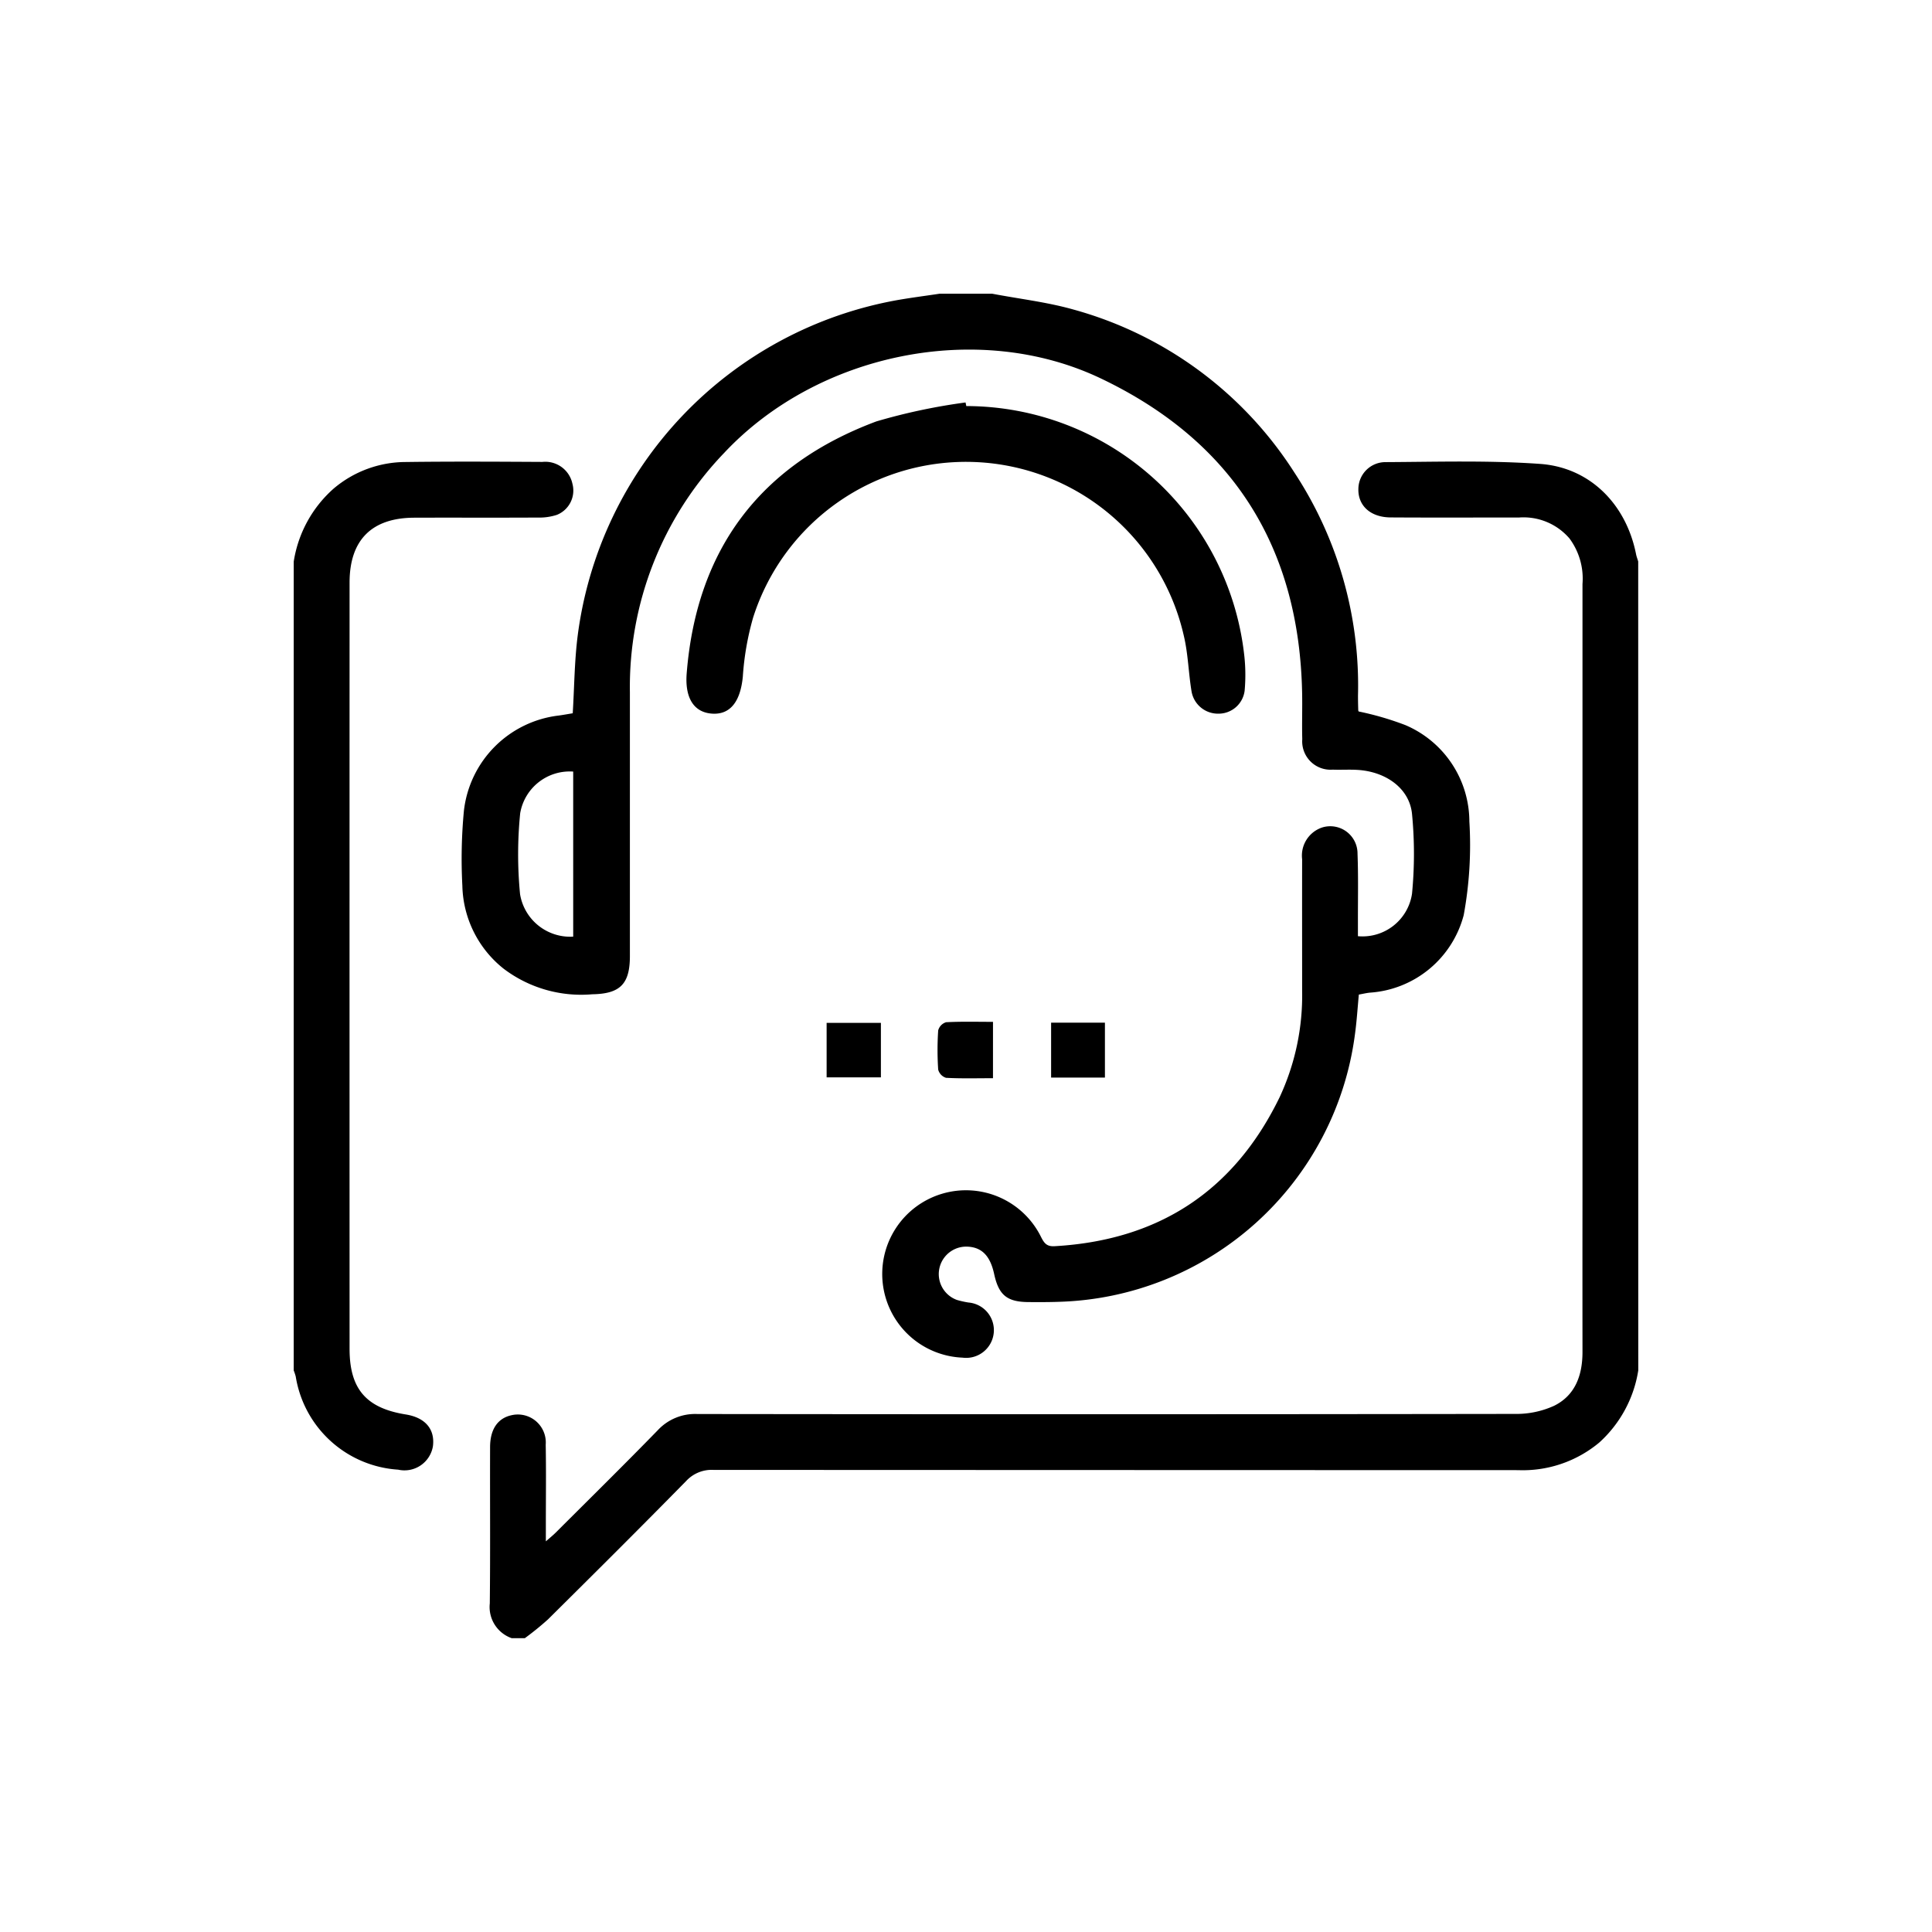
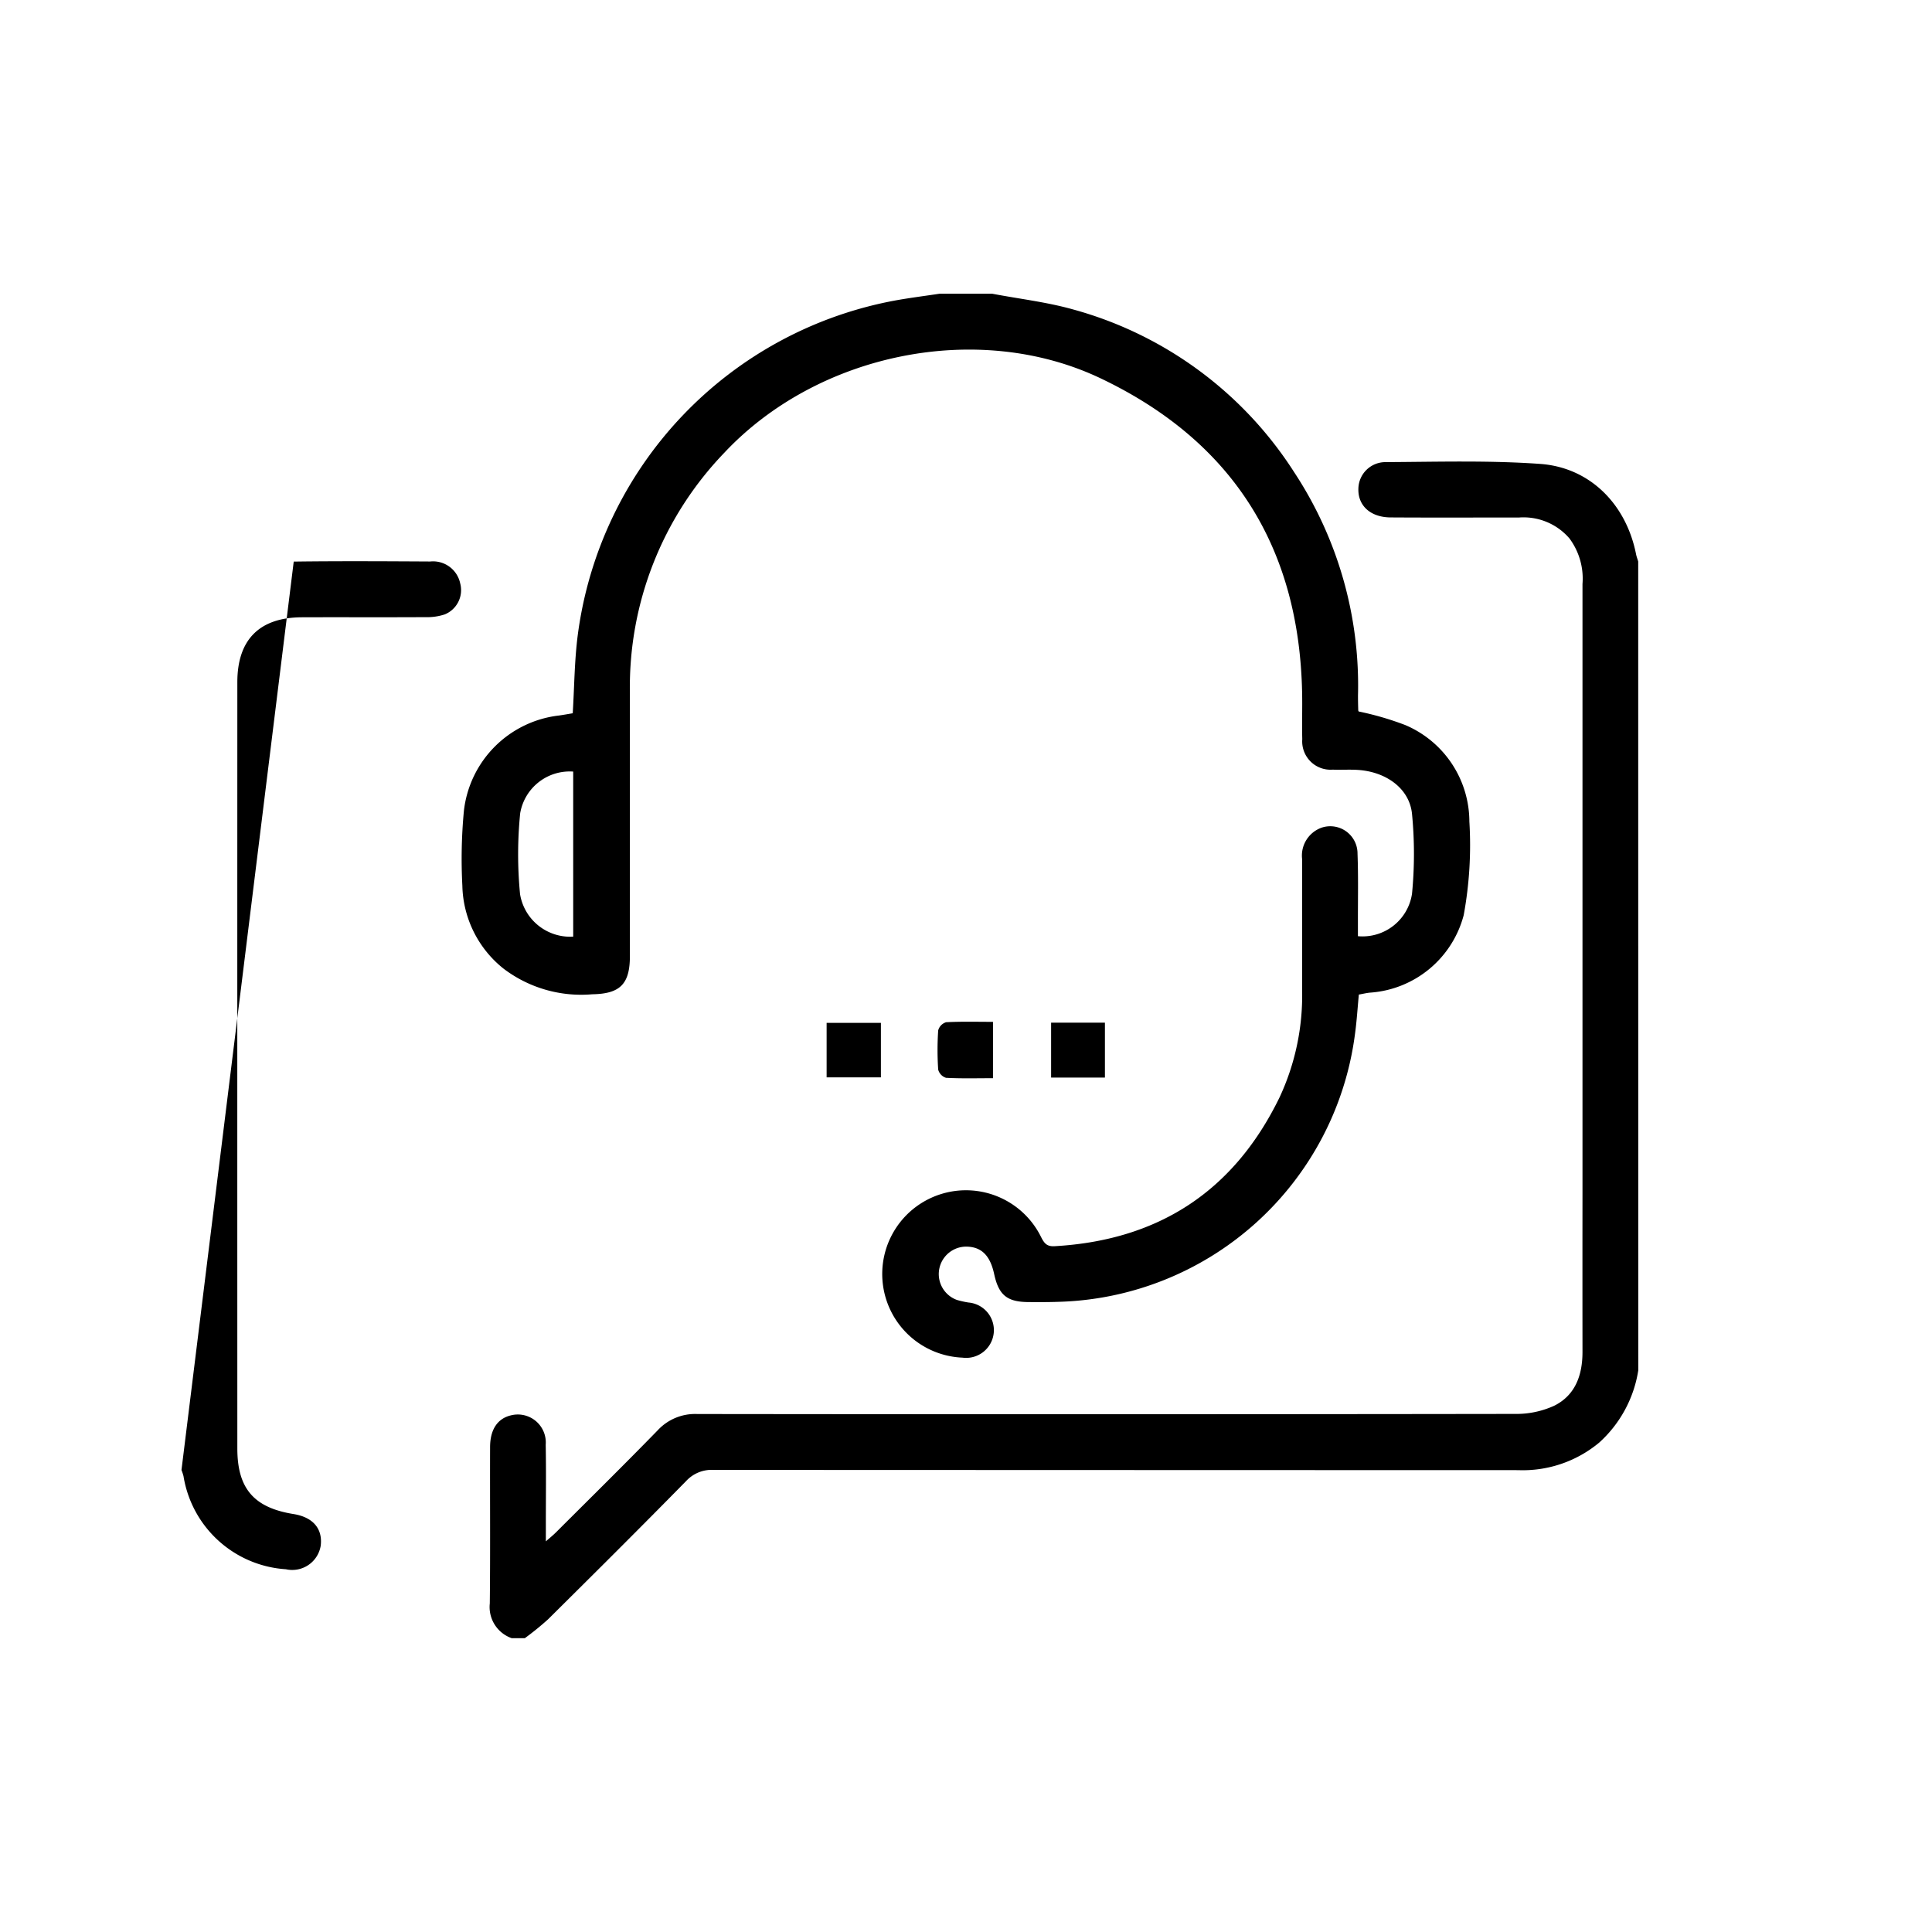
<svg xmlns="http://www.w3.org/2000/svg" width="150" height="150" viewBox="0 0 150 150">
  <g id="ic_Consultation" transform="translate(-677 -1477)">
    <g id="Rectangle_11097" data-name="Rectangle 11097" transform="translate(677 1477)" fill="#fff" stroke="#707070" stroke-width="1" opacity="0">
      <rect width="150" height="150" stroke="none" />
      <rect x="0.5" y="0.5" width="149" height="149" fill="none" />
    </g>
    <g id="Group_9699" data-name="Group 9699" transform="translate(-609.195 185.805)">
      <path id="Path_12125" data-name="Path 12125" d="M1414.146,1314c2.093.4,4.229.644,6.272,1.219a29.691,29.691,0,0,1,17.167,12.635,30.1,30.1,0,0,1,4.956,17.354c0,.373.008.747.02,1.12a.177.177,0,0,0,.037.107,23.216,23.216,0,0,1,3.626,1.058,8.159,8.159,0,0,1,4.964,7.476,30.045,30.045,0,0,1-.439,7.275,8.091,8.091,0,0,1-7.285,6.02c-.266.027-.528.091-.857.149-.1,1.055-.163,2.094-.307,3.122a23.87,23.87,0,0,1-23,20.733c-.781.028-1.562.026-2.344.02-1.665-.012-2.309-.544-2.663-2.177-.306-1.413-.955-2.078-2.076-2.127a2.133,2.133,0,0,0-.813,4.138,7.163,7.163,0,0,0,.894.2,2.153,2.153,0,1,1-.461,4.28,6.5,6.5,0,1,1,6.1-9.361c.24.469.436.743,1.041.709,8.077-.455,13.931-4.275,17.472-11.553a18.723,18.723,0,0,0,1.754-8.3c0-3.4-.007-6.8,0-10.193a2.3,2.3,0,0,1,1.563-2.466,2.117,2.117,0,0,1,2.738,2.052c.068,1.764.026,3.533.031,5.3,0,.367,0,.734,0,1.091a3.885,3.885,0,0,0,4.2-3.3,32.2,32.2,0,0,0,0-6.191c-.192-1.965-2-3.283-4.225-3.42-.643-.04-1.292.006-1.936-.02a2.2,2.2,0,0,1-2.36-2.362c-.033-1.188.012-2.378-.011-3.567-.214-11.339-5.392-19.562-15.626-24.443-9.512-4.537-21.994-1.971-29.258,5.792a26.226,26.226,0,0,0-7.308,18.567q0,10.244,0,20.489c0,2.175-.766,2.93-2.922,2.964a9.962,9.962,0,0,1-6.878-1.982,8.459,8.459,0,0,1-3.208-6.446,39.665,39.665,0,0,1,.119-5.8,8.4,8.4,0,0,1,7.389-7.416c.363-.051.724-.118,1.062-.173.125-2.053.133-4.062.386-6.04a30.428,30.428,0,0,1,24.8-26.036c1.1-.193,2.206-.333,3.309-.5Zm-32.536,49.915V1351.1a3.9,3.9,0,0,0-4.116,3.235,32.075,32.075,0,0,0-.01,6.282A3.942,3.942,0,0,0,1381.609,1363.915Z" transform="translate(-50.912)" />
      <path id="Path_12126" data-name="Path 12126" d="M1472.825,1448.5a9.538,9.538,0,0,1-3.026,5.6,9.272,9.272,0,0,1-6.3,2.146q-31.232-.007-62.464-.019a2.692,2.692,0,0,0-2.13.861c-3.545,3.612-7.134,7.18-10.728,10.744a22.63,22.63,0,0,1-1.8,1.46h-1.019a2.564,2.564,0,0,1-1.7-2.7c.045-4.042.009-8.085.022-12.128,0-1.4.6-2.247,1.652-2.48a2.172,2.172,0,0,1,2.667,2.285c.039,2.106.01,4.213.011,6.319v1.185c.346-.3.569-.482.77-.682,2.644-2.641,5.308-5.263,7.915-7.94a3.954,3.954,0,0,1,3.066-1.263q31.748.038,63.5-.008a7.067,7.067,0,0,0,3.033-.633c1.65-.817,2.2-2.388,2.2-4.175q-.007-6.115,0-12.23,0-23.7,0-47.393a5.232,5.232,0,0,0-1.012-3.541,4.7,4.7,0,0,0-3.9-1.625c-3.329,0-6.659.015-9.988-.006-1.555-.01-2.533-.908-2.5-2.21a2.1,2.1,0,0,1,2.1-2.084c4.006-.02,8.027-.146,12.015.139,3.882.278,6.677,3.145,7.442,7,.039.2.112.384.169.575Z" transform="translate(-59.435 -50.909)" />
-       <path id="Path_12127" data-name="Path 12127" d="M1309,1385.694a9.5,9.5,0,0,1,3.1-5.669,8.679,8.679,0,0,1,5.614-2.063c3.531-.047,7.063-.026,10.594-.007a2.152,2.152,0,0,1,2.331,1.7,2.033,2.033,0,0,1-1.208,2.41,4.377,4.377,0,0,1-1.494.21c-3.192.018-6.384,0-9.576.011-3.3.009-5.024,1.726-5.025,5.037q-.007,29.747,0,59.493c0,3.112,1.285,4.6,4.361,5.094,1.505.241,2.273,1.132,2.113,2.45a2.239,2.239,0,0,1-2.705,1.836,8.613,8.613,0,0,1-7.949-7.229,4.128,4.128,0,0,0-.157-.474Z" transform="translate(0 -50.897)" />
-       <path id="Path_12128" data-name="Path 12128" d="M1480.271,1355.683a21.752,21.752,0,0,1,21.559,19.165,13.718,13.718,0,0,1,.051,2.936,2.036,2.036,0,0,1-2.029,1.781,2.081,2.081,0,0,1-2.091-1.72c-.24-1.434-.265-2.913-.6-4.321a17.342,17.342,0,0,0-33.44-1.422,21.736,21.736,0,0,0-.8,4.586c-.181,1.887-.94,2.94-2.324,2.878-1.45-.065-2.19-1.184-2.034-3.138.769-9.634,5.714-16.191,14.729-19.555a46.243,46.243,0,0,1,6.921-1.47Z" transform="translate(-119.053 -32.961)" />
+       <path id="Path_12127" data-name="Path 12127" d="M1309,1385.694c3.531-.047,7.063-.026,10.594-.007a2.152,2.152,0,0,1,2.331,1.7,2.033,2.033,0,0,1-1.208,2.41,4.377,4.377,0,0,1-1.494.21c-3.192.018-6.384,0-9.576.011-3.3.009-5.024,1.726-5.025,5.037q-.007,29.747,0,59.493c0,3.112,1.285,4.6,4.361,5.094,1.505.241,2.273,1.132,2.113,2.45a2.239,2.239,0,0,1-2.705,1.836,8.613,8.613,0,0,1-7.949-7.229,4.128,4.128,0,0,0-.157-.474Z" transform="translate(0 -50.897)" />
      <path id="Path_12129" data-name="Path 12129" d="M1558.465,1595.609c-1.28,0-2.465.034-3.644-.03a.909.909,0,0,1-.61-.637,22.745,22.745,0,0,1,0-3.044.908.908,0,0,1,.613-.635c1.179-.064,2.364-.03,3.642-.03Z" transform="translate(-195.175 -220.702)" />
      <path id="Path_12130" data-name="Path 12130" d="M1511.928,1595.9v-4.231h4.214v4.231Z" transform="translate(-161.554 -221.059)" />
      <path id="Path_12131" data-name="Path 12131" d="M1601.587,1595.842h-4.178v-4.263h4.178Z" transform="translate(-229.606 -220.984)" />
    </g>
  </g>
</svg>